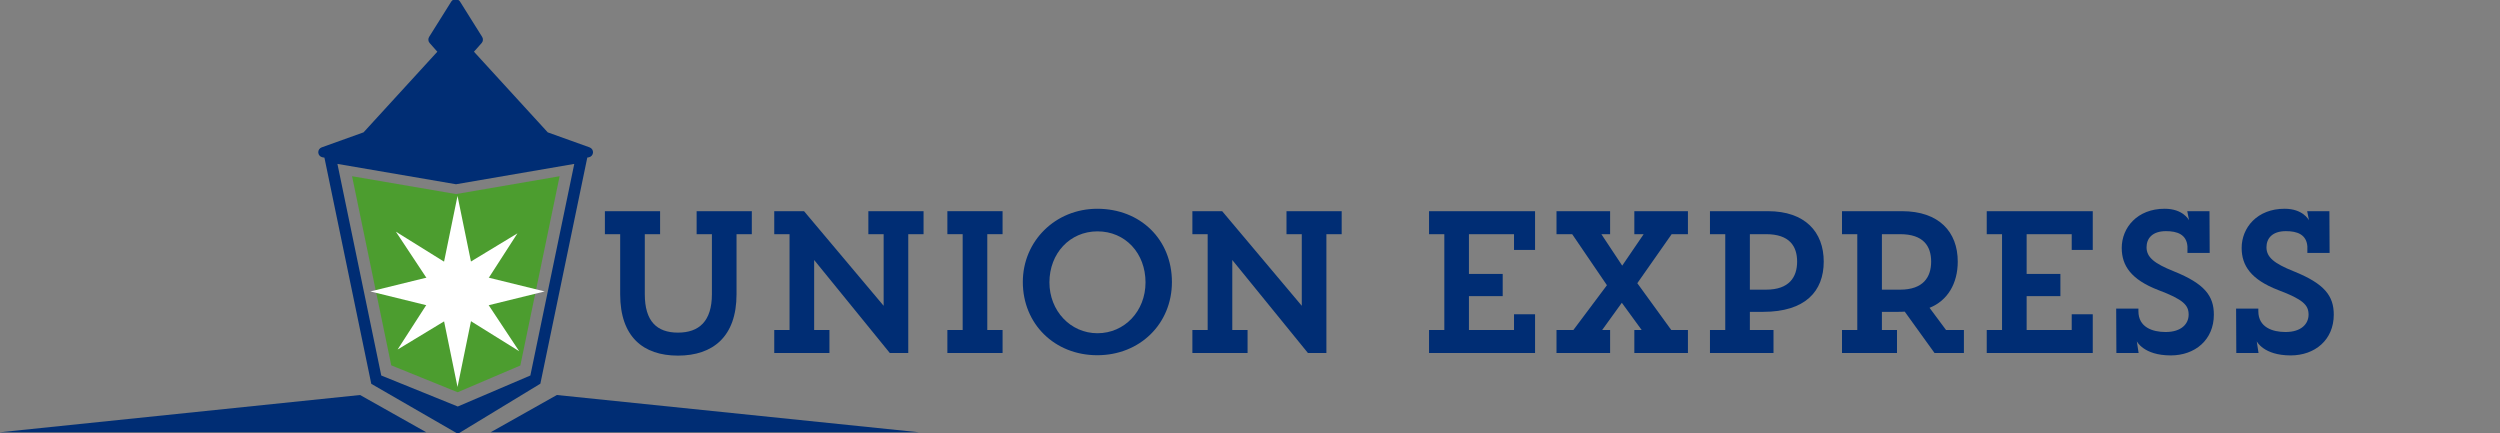
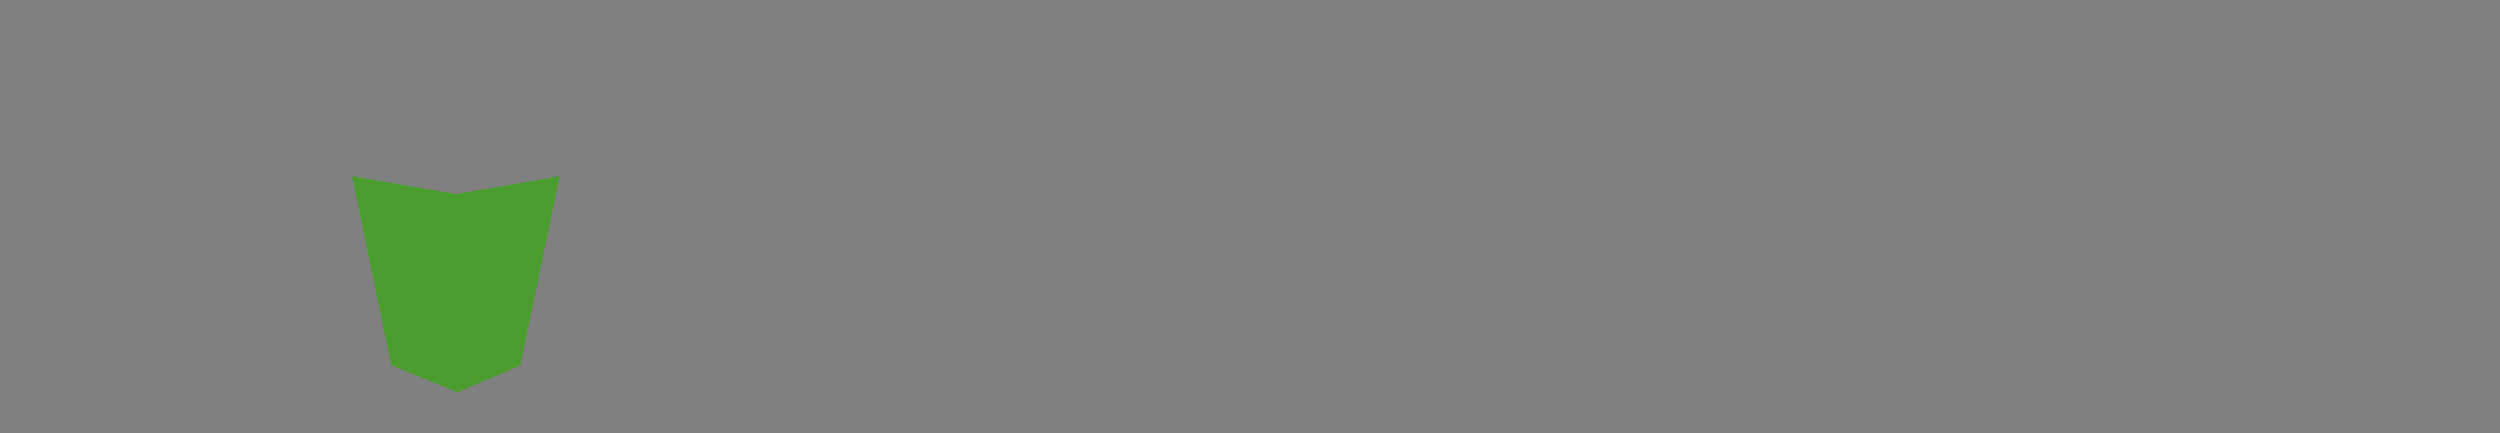
<svg xmlns="http://www.w3.org/2000/svg" id="master-artboard" viewBox="0 0 1500 260" version="1.1" x="0px" y="0px" style="enable-background:new 0 0 1400 260;" width="1500px" height="260px">
  <rect x="0" y="0" width="1500" height="260" fill="#808080" stroke="none" />
  <defs>
    <clipPath id="clipPath22" clipPathUnits="userSpaceOnUse">
-       <path id="path20" d="M 0,173.241 H 612 V 0 H 0 Z" />
-     </clipPath>
+       </clipPath>
  </defs>
  <g transform="matrix(1.017, 0, 0, 1.017, 0.015, -0.316)">
    <g transform="matrix(1.077, 0, 0, 1.077, -0.634, -1.432)">
      <g transform="matrix(1.716, 0, 0, 1.716, -61.5, -52.58)">
        <g transform="matrix(1.333,0,0,-1.333,0,230.988)" id="g10">
          <g transform="translate(136.341,103.117)" id="g12">
            <path id="path14" style="fill:#4c9d2f;fill-opacity:1;fill-rule:nonzero;stroke:none" d="m 0,0 -24.891,4.271 9.384,-45.291 15.903,-6.443 15.012,6.411 9.406,45.322 z" />
          </g>
          <g id="g16">
            <g clip-path="url(#clipPath22)" id="g18">
              <g transform="matrix(1, 0, 0, 1, 154.146, 59.666)" id="g24">
                <path id="path26" style="fill:#002d74;fill-opacity:1;fill-rule:nonzero;stroke:none" d="M 0,0 -17.381,-7.424 -35.704,0 -46.202,50.672 -17.806,45.8 10.517,50.672 Z m 14.192,54.631 -10.029,3.598 -17.669,19.312 1.84,2.075 c 0.365,0.41 0.414,1.011 0.123,1.475 l -5.302,8.461 c -0.453,0.722 -1.641,0.72 -2.094,0 l -5.301,-8.461 c -0.29,-0.464 -0.241,-1.065 0.124,-1.475 l 1.84,-2.075 -17.67,-19.312 -10.029,-3.598 c -0.527,-0.189 -0.861,-0.71 -0.813,-1.268 0.048,-0.559 0.465,-1.015 1.017,-1.111 l 0.454,-0.08 11.222,-54.166 20.741,-11.969 19.751,12.001 11.239,54.152 0.353,0.062 c 0.552,0.096 0.969,0.552 1.017,1.111 0.048,0.558 -0.286,1.079 -0.814,1.268" />
              </g>
              <g transform="matrix(1, 0, 0, 1, 132.878, 83.989)" id="g28">
                <path id="path30" style="fill:#ffffff;fill-opacity:1;fill-rule:nonzero;stroke:none" d="M 0,0 3.826,18.684 7.652,0 24.7,-4.193 7.652,-8.386 3.826,-27.07 0,-8.386 -17.048,-4.193 Z" />
              </g>
              <g transform="matrix(1, 0, 0, 1, 136.628, 84.969)" id="g32">
                <path id="path34" style="fill:#ffffff;fill-opacity:1;fill-rule:nonzero;stroke:none" d="M 0,0 14.424,8.74 5.411,-5.246 14.836,-19.484 0.151,-10.346 -14.274,-19.085 -5.26,-5.1 -14.685,9.138 Z" />
              </g>
              <g transform="matrix(1, 0, 0, 1, 160.491, 54.995)" id="g36">
-                 <path id="path38" style="fill:#002d74;fill-opacity:1;fill-rule:nonzero;stroke:none" d="M 0,0 86.728,-8.925 H -15.861 Z" />
-               </g>
+                 </g>
              <g transform="matrix(1, 0, 0, 1, 113.366, 54.995)" id="g40">
                <path id="path42" style="fill:#002d74;fill-opacity:1;fill-rule:nonzero;stroke:none" d="M 0,0 -86.297,-8.925 H 15.861 Z" />
              </g>
              <g transform="matrix(1, 0, 0, 1, 193.964, 108.42)" id="g44">
-                 <path id="path46" style="fill:#002d74;fill-opacity:1;fill-rule:nonzero;stroke:none" d="M 0,0 H 13.218 V -5.508 H 9.557 v -14.396 c 0,-10.145 -5.659,-14.686 -14.027,-14.686 -8.368,0 -13.836,4.541 -13.836,14.686 v 14.396 h -3.661 V 0 h 13.218 v -5.508 h -3.661 v -14.396 c 0,-6.473 2.9,-9.179 7.94,-9.179 5.04,0 8.131,2.706 8.131,9.228 V -5.508 H 0 Z" transform="matrix(1, 0, 0, 1, 0, -9.403)" />
-               </g>
+                 </g>
              <g transform="matrix(1, 0, 0, 1, 235.091, 99.017)" id="g48">
                <path id="path50" style="fill:#002d74;fill-opacity:1;fill-rule:nonzero;stroke:none" d="M 0,0 H 13.218 V -5.508 H 9.557 V -33.962 H 5.135 l -18.115,22.271 v -16.764 h 3.661 v -5.507 h -13.218 v 5.507 h 3.661 v 22.947 h -3.661 V 0 h 7.132 L 3.661,-22.657 V -5.508 H 0 Z" />
              </g>
              <g transform="matrix(1, 0, 0, 1, 254.014, 99.017)" id="g52">
                <path id="path54" style="fill:#002d74;fill-opacity:1;fill-rule:nonzero;stroke:none" d="M 0,0 H 13.218 V -5.508 H 9.557 v -22.947 h 3.661 v -5.507 H 0 v 5.507 H 3.661 V -5.508 H 0 Z" />
              </g>
              <g transform="matrix(1, 0, 0, 1, 289.959, 69.789)" id="g56">
                <path id="path58" style="fill:#002d74;fill-opacity:1;fill-rule:nonzero;stroke:none" d="m 0,0 c 6.467,0 11.507,5.266 11.507,12.174 0,6.957 -4.803,12.222 -11.507,12.222 -6.608,0 -11.506,-5.265 -11.506,-12.222 C -11.506,5.362 -6.466,0 0,0 m -0.047,29.807 c 10.364,0 17.877,-7.392 17.877,-17.536 0,-10 -7.655,-17.537 -17.877,-17.537 -10.223,0 -17.83,7.488 -17.83,17.537 0,9.806 7.798,17.536 17.83,17.536" />
              </g>
              <g transform="matrix(1, 0, 0, 1, 335.224, 99.017)" id="g60">
                <path id="path62" style="fill:#002d74;fill-opacity:1;fill-rule:nonzero;stroke:none" d="M 0,0 H 13.218 V -5.508 H 9.557 V -33.962 H 5.135 l -18.115,22.271 v -16.764 h 3.661 v -5.507 h -13.218 v 5.507 h 3.661 v 22.947 h -3.661 V 0 h 7.132 L 3.661,-22.657 V -5.508 H 0 Z" />
              </g>
              <g transform="matrix(1, 0, 0, 1, 389.711, 89.741)" id="g64">
                <path id="path66" style="fill:#002d74;fill-opacity:1;fill-rule:nonzero;stroke:none" d="m 0,0 v 3.768 h -10.793 v -9.517 h 8.083 v -5.314 h -8.083 V -19.18 H 0 v 3.769 h 5.04 v -9.276 h -25.39 v 5.507 h 3.662 V 3.768 H -20.35 V 9.275 H 5.04 V 0 Z" />
              </g>
              <g transform="matrix(1, 0, 0, 1, 412.724, 65.055)" id="g68">
                <path id="path70" style="fill:#002d74;fill-opacity:1;fill-rule:nonzero;stroke:none" d="m 0,0 h -12.885 l 0.047,0.048 v 5.459 h 4.042 l 8.035,10.724 -8.32,12.223 h -3.757 v 5.508 H 0 V 28.454 H -2.092 L 2.9,20.918 8.035,28.454 H 5.801 v 5.508 H 18.638 V 28.454 H 14.739 L 6.514,16.715 14.645,5.507 h 3.993 V 0.048 L 18.686,0 H 5.801 V 5.507 H 7.56 L 2.805,12.029 -1.902,5.507 H 0 Z" />
              </g>
              <g transform="matrix(1, 0, 0, 1, 446.195, 93.509)" id="g72">
-                 <path id="path74" style="fill:#002d74;fill-opacity:1;fill-rule:nonzero;stroke:none" d="m 0,0 v -13.285 h 3.898 c 5.516,0 7.418,2.995 7.418,6.715 C 11.316,-2.851 9.462,0 3.898,0 Z M -9.557,5.508 H 4.327 c 8.891,0 13.36,-4.977 13.36,-12.078 0,-7.102 -4.421,-12.029 -14.501,-12.029 H 0 v -4.348 h 5.658 v -5.507 H -9.557 v 5.507 h 3.661 V 0 h -3.661 z" />
-               </g>
+                 </g>
              <g transform="matrix(1, 0, 0, 1, 477.815, 93.509)" id="g76">
                <path id="path78" style="fill:#002d74;fill-opacity:1;fill-rule:nonzero;stroke:none" d="m 0,0 v -13.285 h 4.374 c 5.516,0 7.417,2.995 7.417,6.715 C 11.791,-2.851 9.938,0 4.374,0 Z M -9.557,5.508 H 4.802 c 8.891,0 13.361,-4.977 13.361,-12.078 0,-5.266 -2.473,-9.372 -6.752,-11.063 l 3.946,-5.314 h 4.28 v -5.507 H 12.6 l -7.132,9.903 C 4.897,-18.599 4.279,-18.599 3.661,-18.599 H 0 v -4.348 h 3.613 v -5.507 h -13.17 v 5.507 h 3.661 V 0 h -3.661 z" />
              </g>
              <g transform="matrix(1, 0, 0, 1, 523.269, 89.741)" id="g80">
-                 <path id="path82" style="fill:#002d74;fill-opacity:1;fill-rule:nonzero;stroke:none" d="m 0,0 v 3.768 h -10.793 v -9.517 h 8.083 v -5.314 h -8.083 V -19.18 H 0 v 3.769 h 5.04 v -9.276 h -25.39 v 5.507 h 3.662 V 3.768 H -20.35 V 9.275 H 5.04 V 0 Z" />
-               </g>
+                 </g>
              <g transform="matrix(1, 0, 0, 1, 539.243, 75.683)" id="g84">
                <path id="path86" style="fill:#002d74;fill-opacity:1;fill-rule:nonzero;stroke:none" d="m 0,0 v -0.628 c 0,-3.864 3.424,-4.976 6.514,-4.976 3.803,0 5.515,1.981 5.515,4.155 0,2.27 -1.236,3.623 -7.274,5.893 -6.514,2.513 -8.749,5.846 -8.749,10.097 0,4.831 3.709,9.372 10.27,9.372 4.328,0 5.705,-2.512 5.849,-2.754 l -0.429,2.175 h 5.325 l 0.048,-10 h -5.325 v 1.594 c -0.237,2.85 -2.473,3.623 -5.135,3.623 -3.328,0 -4.66,-1.787 -4.66,-3.864 0,-2.368 1.807,-3.866 6.515,-5.749 7.464,-2.996 9.603,-5.943 9.603,-10.387 0,-6.039 -4.516,-9.759 -10.317,-9.759 -6.514,0 -8.13,3.382 -8.13,3.382 l 0.428,-2.802 H -5.277 L -5.325,0 Z" />
              </g>
              <g transform="matrix(1, 0, 0, 1, 567.961, 75.683)" id="g88">
                <path id="path90" style="fill:#002d74;fill-opacity:1;fill-rule:nonzero;stroke:none" d="m 0,0 v -0.628 c 0,-3.864 3.424,-4.976 6.514,-4.976 3.803,0 5.515,1.981 5.515,4.155 0,2.27 -1.236,3.623 -7.274,5.893 -6.514,2.513 -8.749,5.846 -8.749,10.097 0,4.831 3.709,9.372 10.27,9.372 4.327,0 5.705,-2.512 5.848,-2.754 l -0.428,2.175 h 5.325 l 0.048,-10 h -5.325 v 1.594 c -0.237,2.85 -2.473,3.623 -5.135,3.623 -3.328,0 -4.66,-1.787 -4.66,-3.864 0,-2.368 1.808,-3.866 6.515,-5.749 7.465,-2.996 9.603,-5.943 9.603,-10.387 0,-6.039 -4.516,-9.759 -10.317,-9.759 -6.514,0 -8.13,3.382 -8.13,3.382 l 0.428,-2.802 H -5.277 L -5.325,0 Z" />
              </g>
              <g transform="matrix(1, 0, 0, 1, 289.288, 50.962)" id="g92" />
              <g transform="matrix(1, 0, 0, 1, 297.608, 61.005)" id="g96" />
              <g transform="matrix(1, 0, 0, 1, 311.131, 54.398)" id="g100" />
              <g transform="matrix(1, 0, 0, 1, 338.233, 62.861)" id="g108" />
              <g transform="matrix(1, 0, 0, 1, 393.871, 54.398)" id="g124" />
            </g>
          </g>
        </g>
      </g>
    </g>
  </g>
</svg>